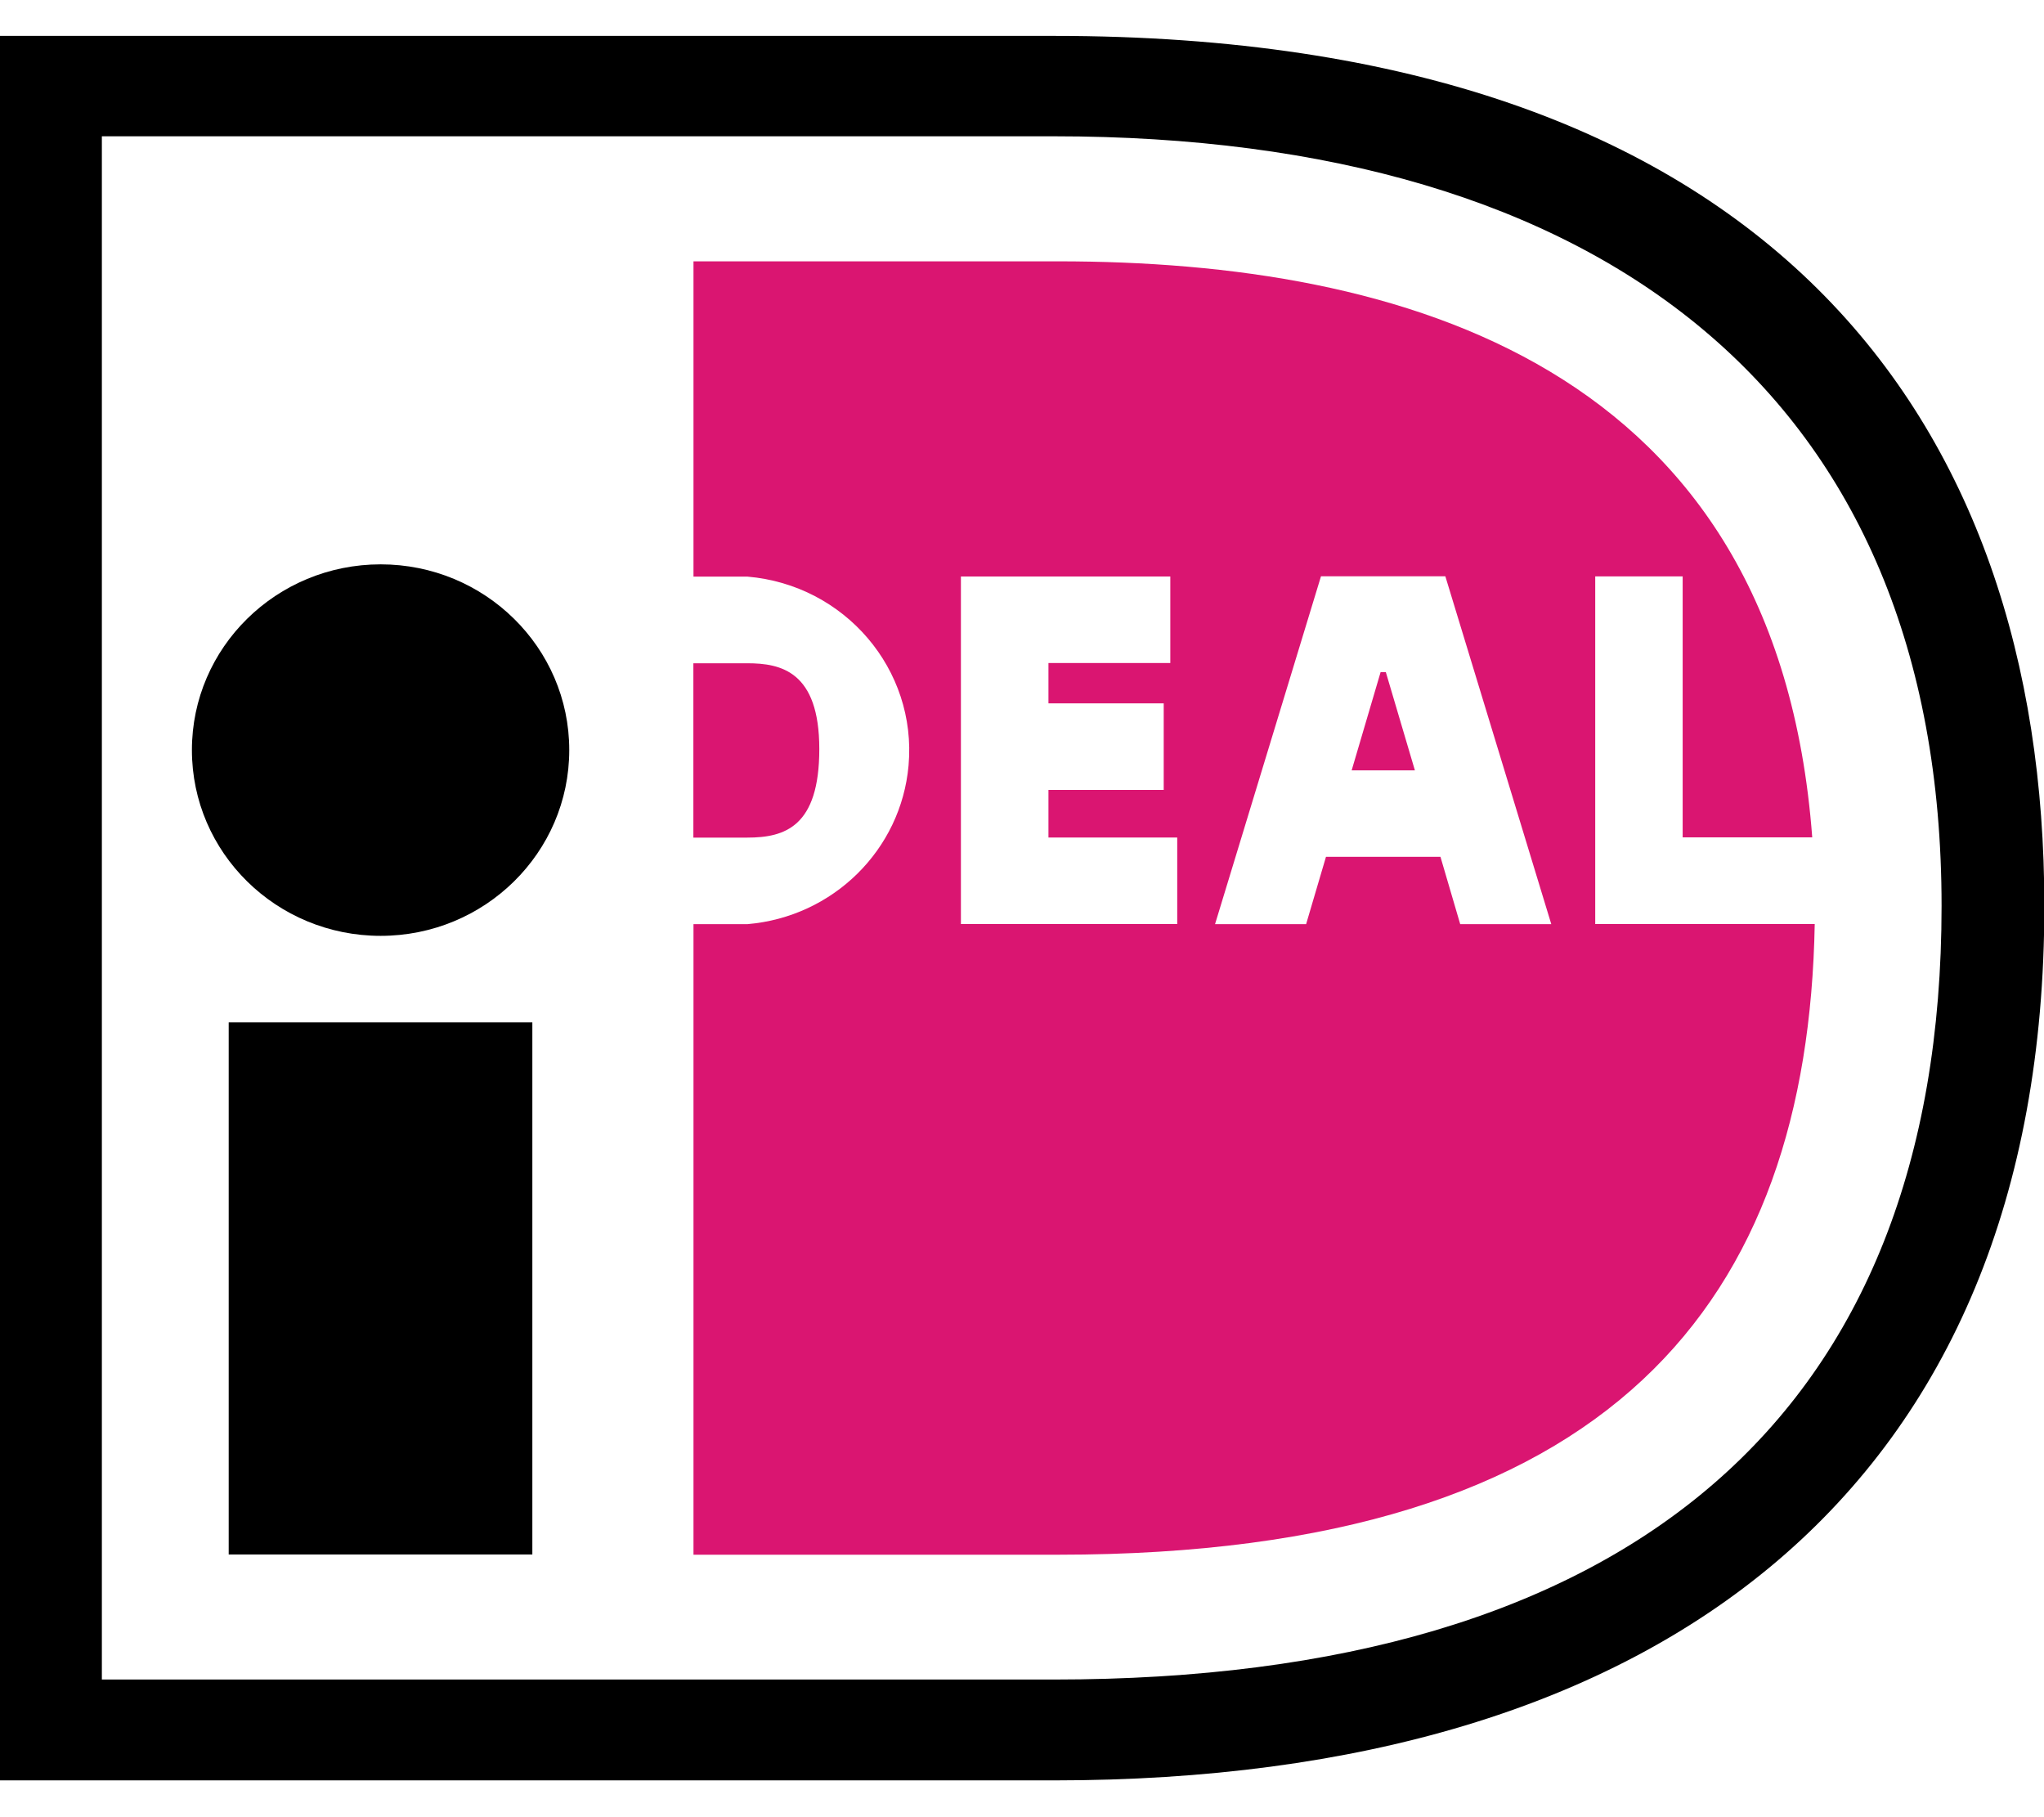
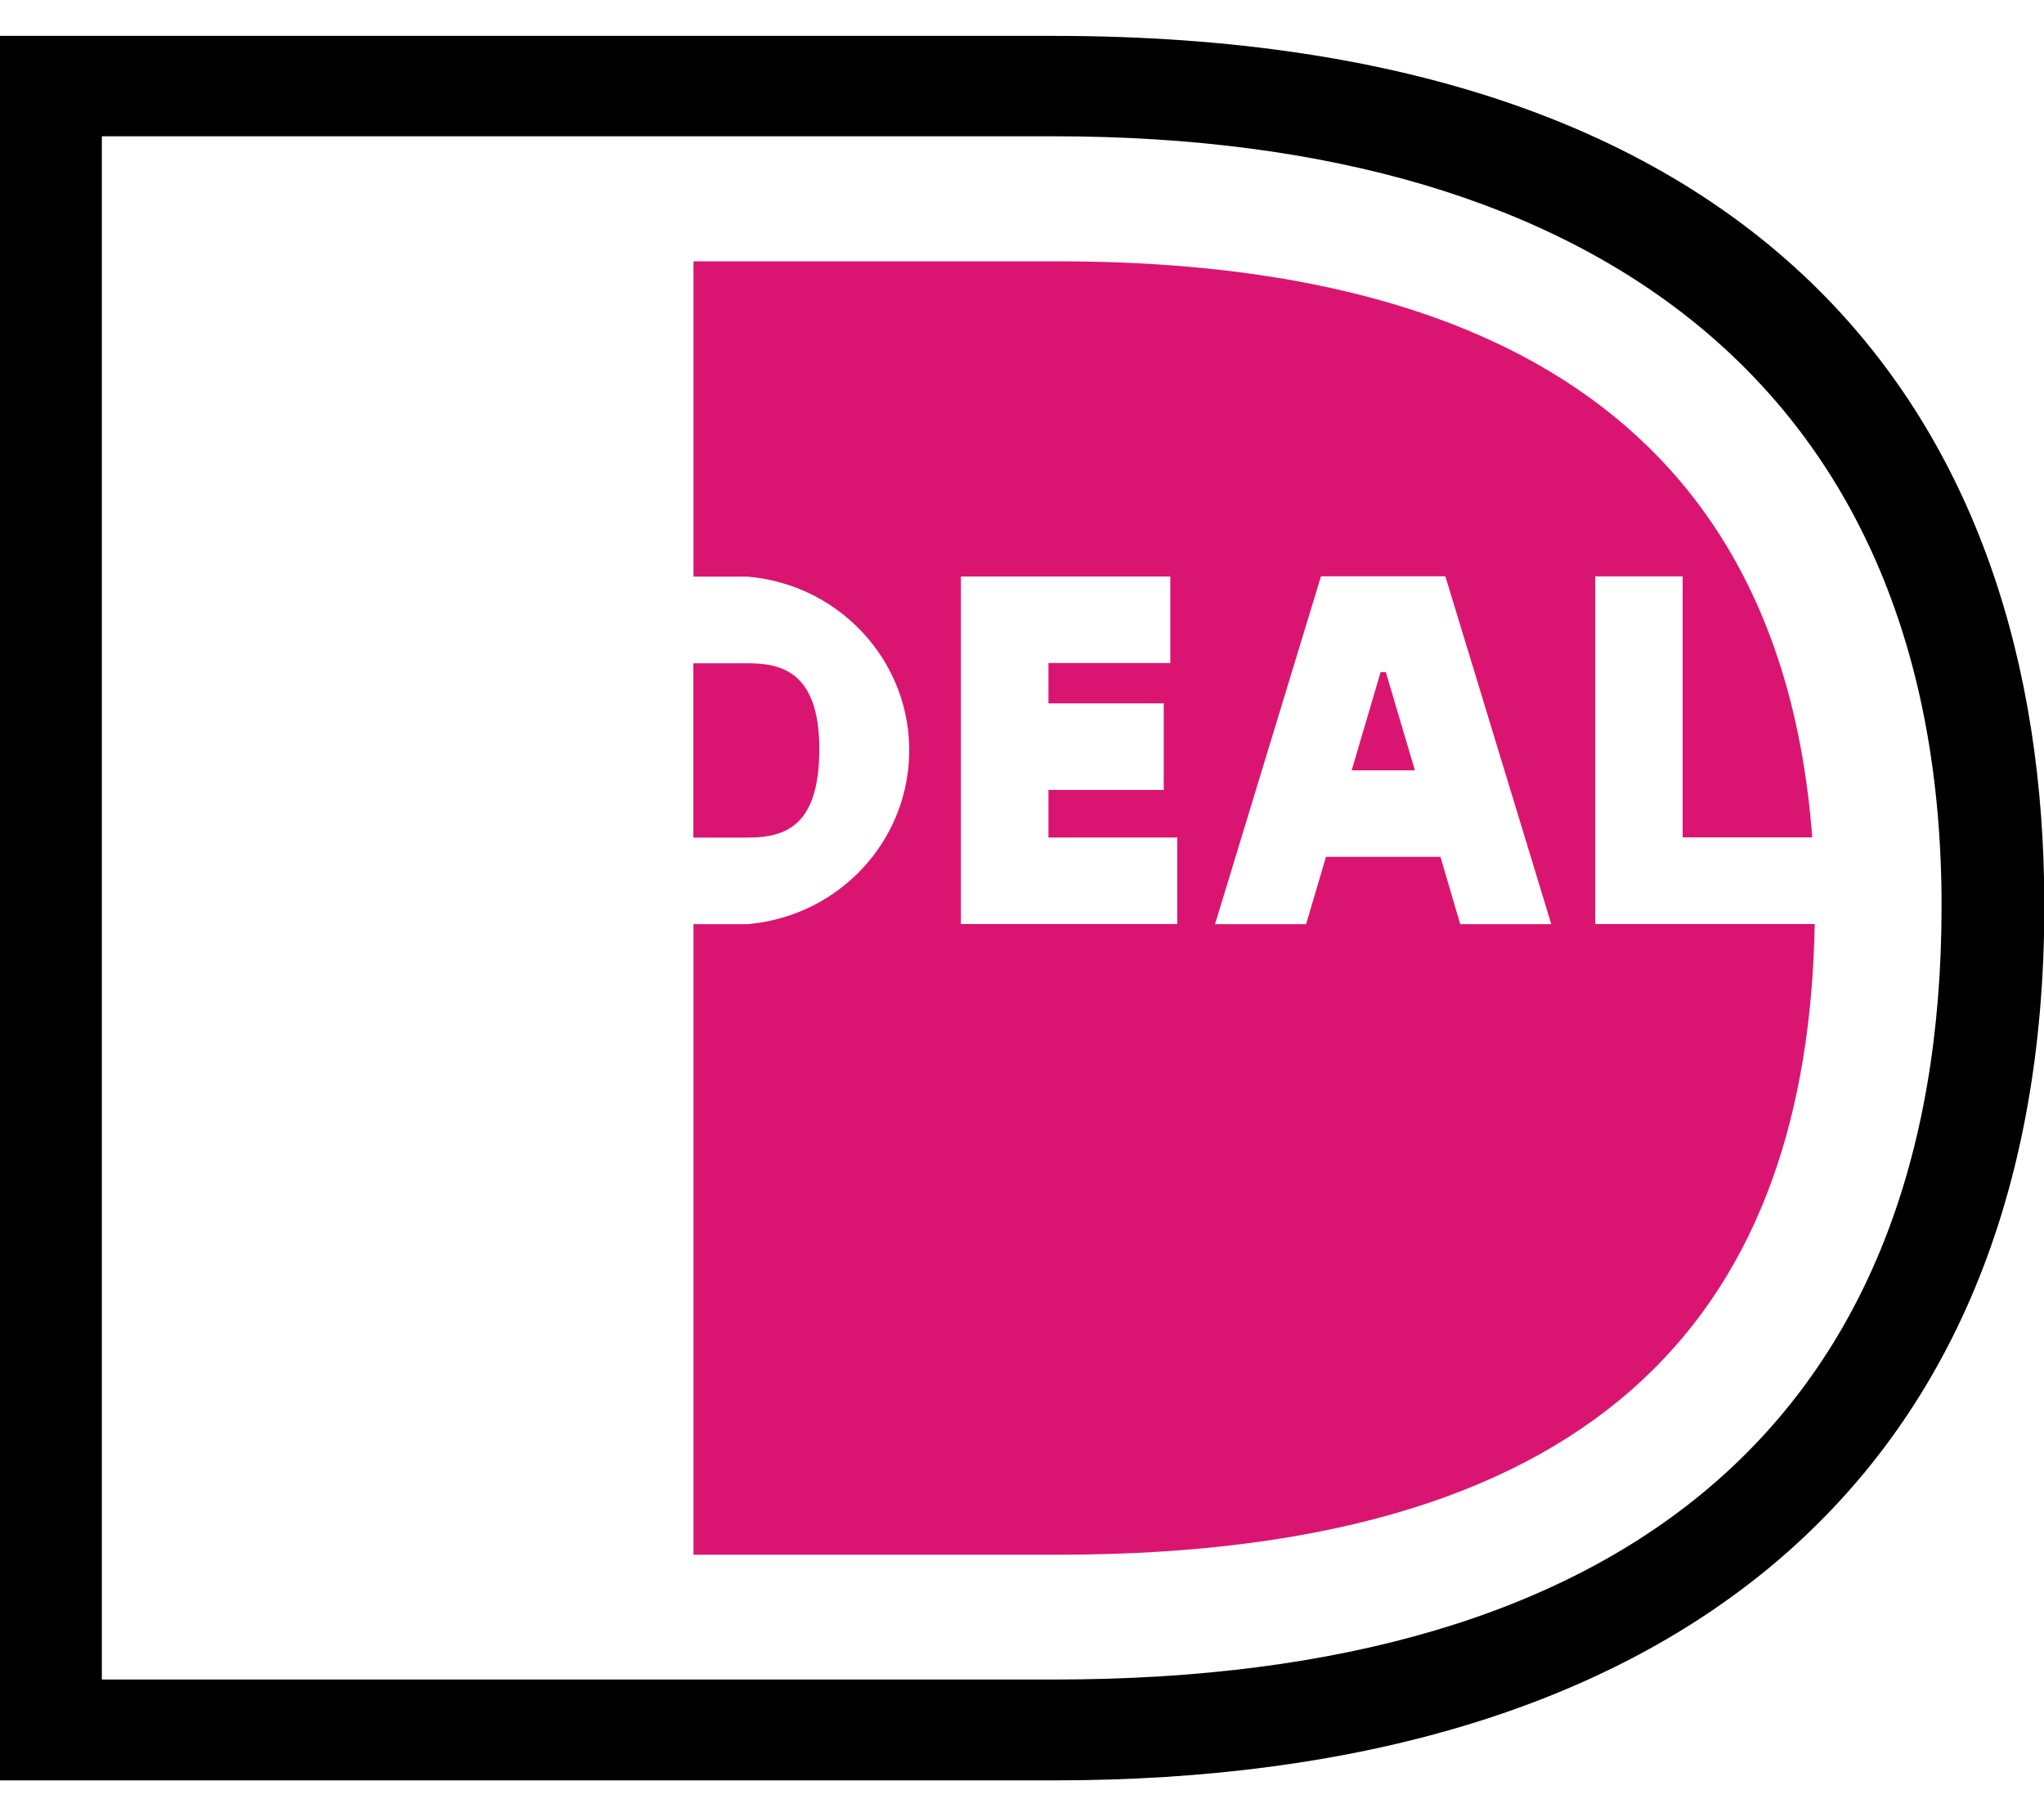
<svg xmlns="http://www.w3.org/2000/svg" width="18" height="16" viewBox="0 0 18 16" fill="none">
  <g id="Group 15778">
    <path id="Path 9955" d="M-0.003 0.316H9.282C15.584 0.316 18.003 3.702 18.003 7.976C18.003 13.101 14.626 15.676 9.282 15.676H-0.003V0.316ZM0.897 1.2V14.788H9.282C14.345 14.788 17.098 12.466 17.098 7.977C17.098 3.488 14.113 1.2 9.282 1.2H0.897Z" fill="black" />
-     <path id="Rectangle 7450" d="M4.688 9.002H2.014V13.687H4.688V9.002Z" fill="black" />
-     <path id="Path 9956" d="M3.352 4.969C4.269 4.969 5.013 5.701 5.013 6.604C5.013 7.508 4.269 8.24 3.352 8.24C2.434 8.24 1.69 7.508 1.69 6.604C1.69 5.701 2.434 4.969 3.352 4.969Z" fill="black" />
    <path id="Path 9957" d="M10.367 7.373V8.136H8.462V5.076H10.306V5.838H9.233V6.193H10.248V6.955H9.233V7.374H10.367V7.373ZM10.7 8.137L11.633 5.074H12.728L13.661 8.137H12.859L12.685 7.544H11.677L11.502 8.137H10.701H10.7ZM11.902 6.783H12.46L12.204 5.918H12.158L11.903 6.783H11.902ZM14.047 5.075H14.818V7.373H15.959C15.646 3.201 12.332 2.301 9.319 2.301H6.107V5.077H6.582C7.44 5.15 8.076 5.895 8.001 6.74C7.935 7.483 7.337 8.073 6.582 8.137H6.107V13.689H9.319C14.215 13.689 15.921 11.437 15.981 8.136H14.048V5.074L14.047 5.075ZM6.106 5.839V7.375H6.581C6.911 7.375 7.215 7.28 7.215 6.595C7.215 5.91 6.876 5.84 6.581 5.84H6.106V5.839Z" fill="#DA1571" />
  </g>
</svg>